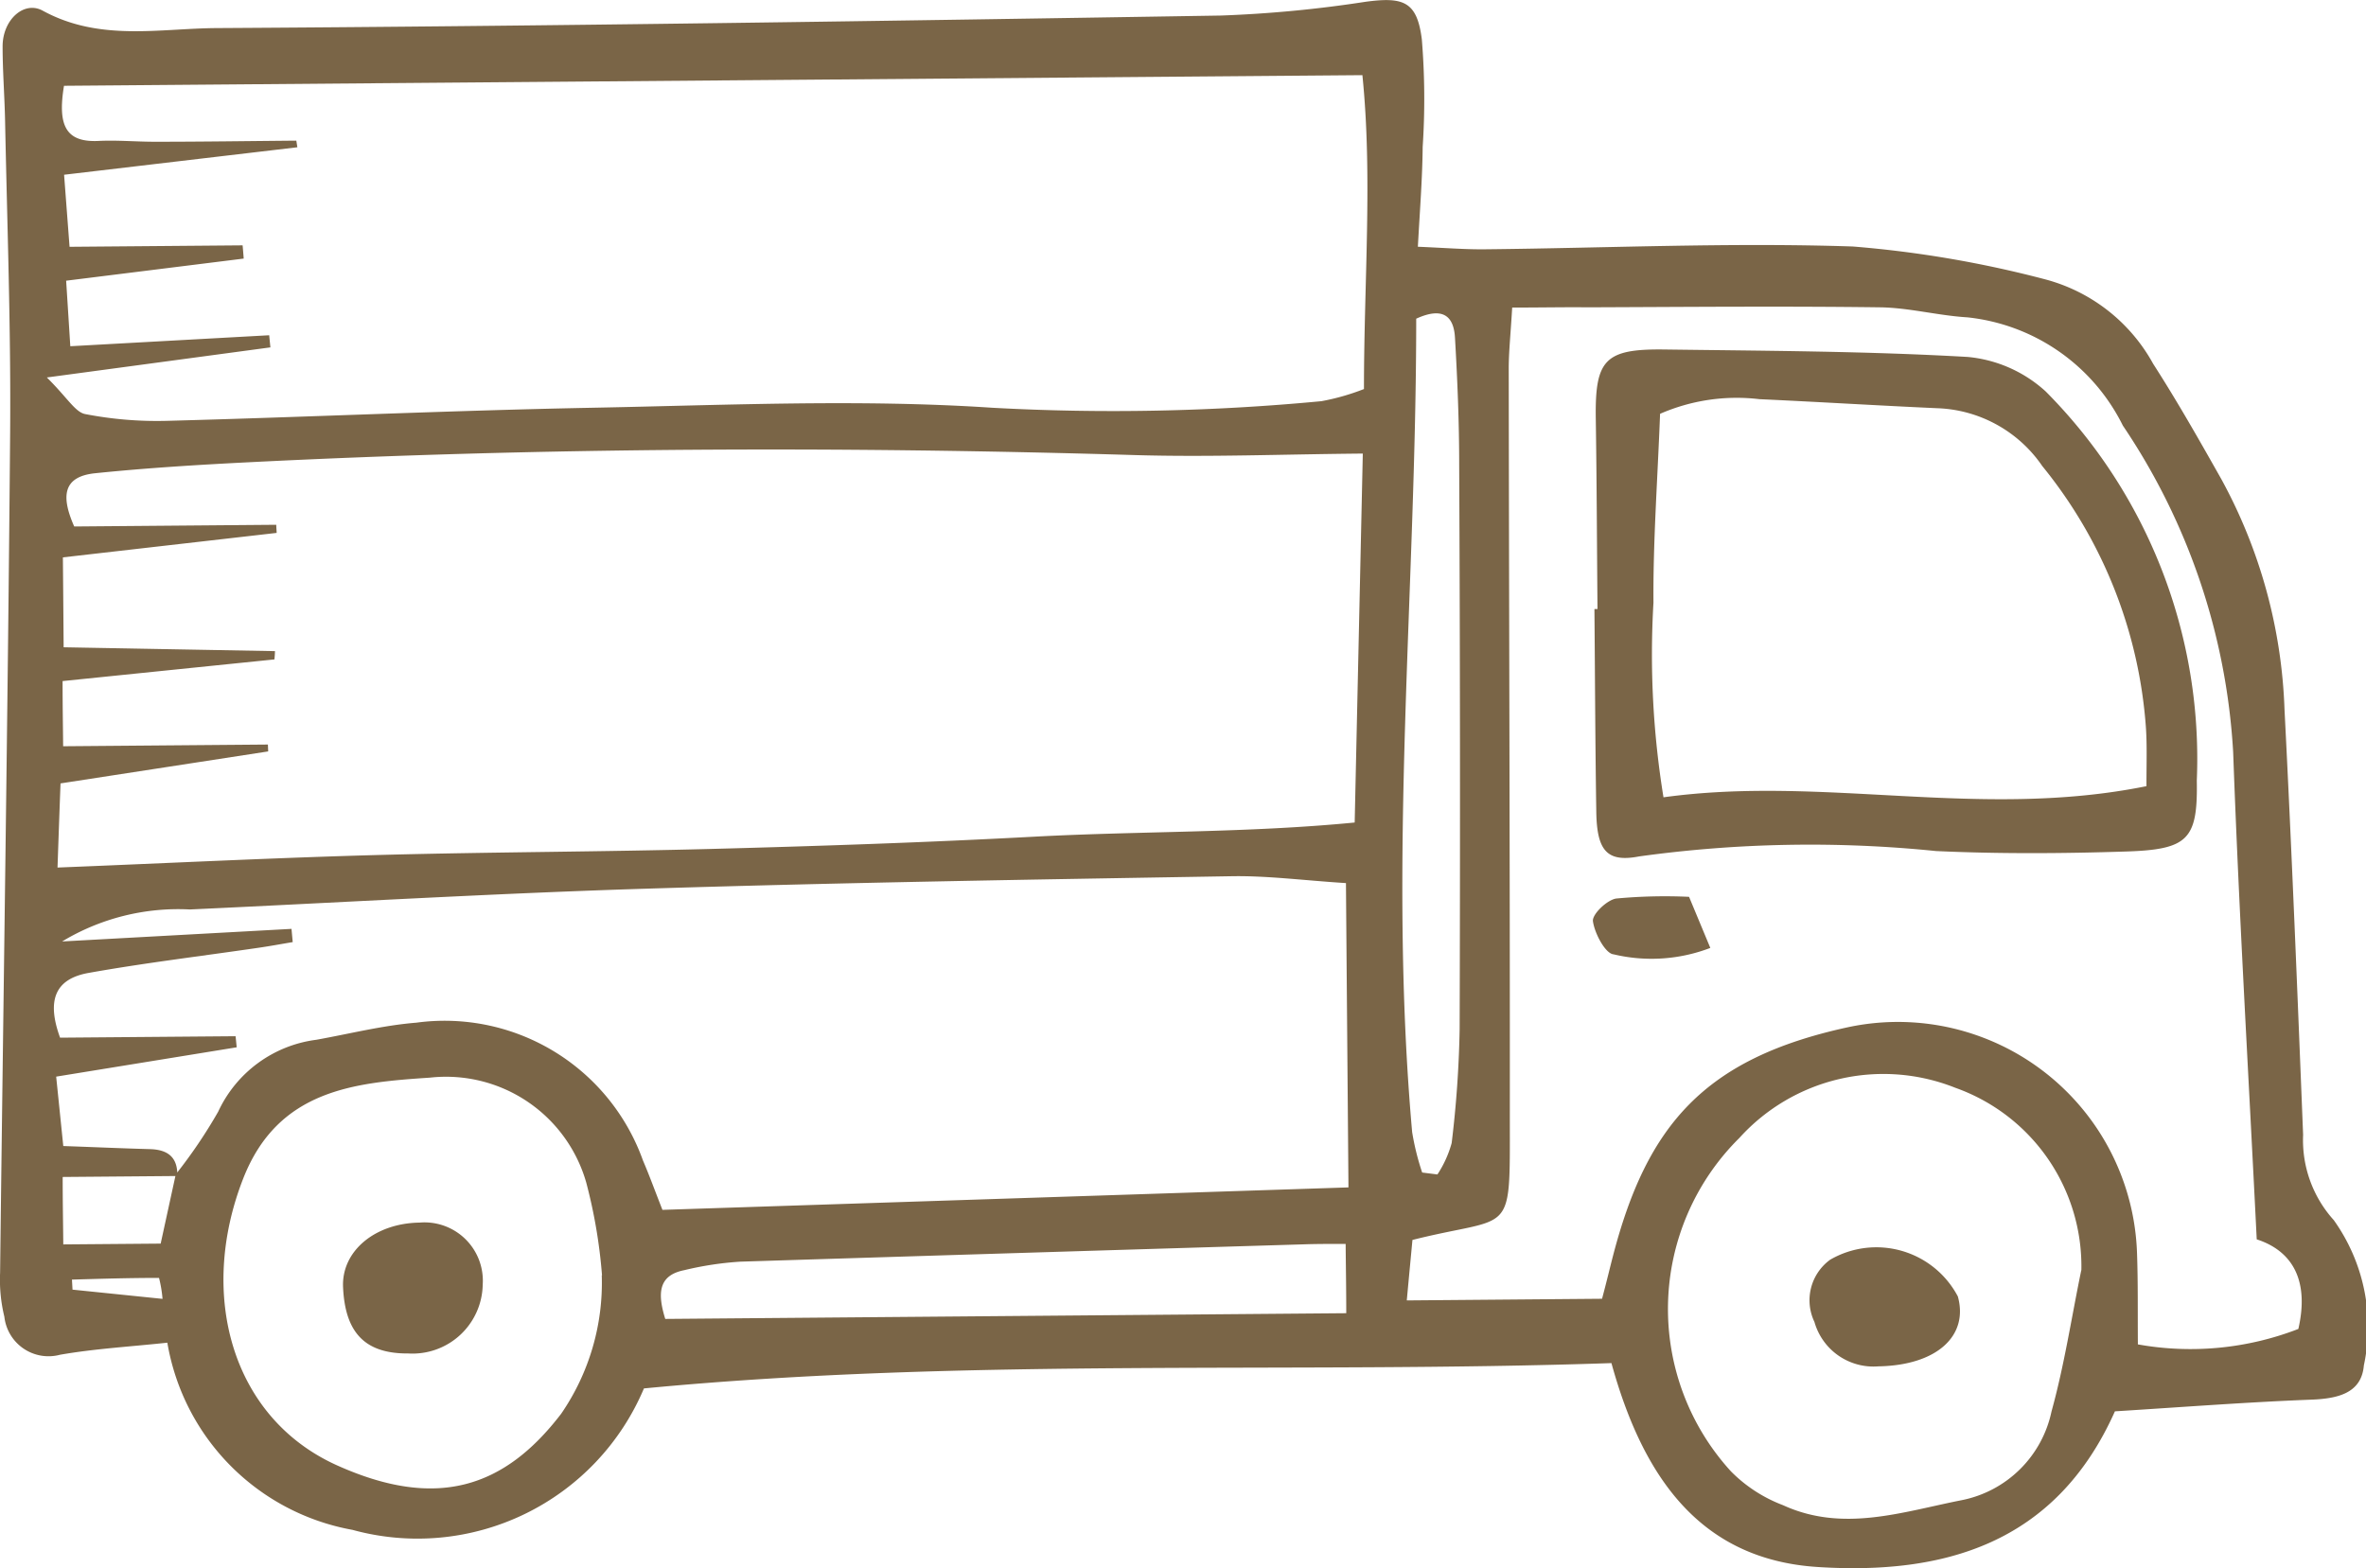
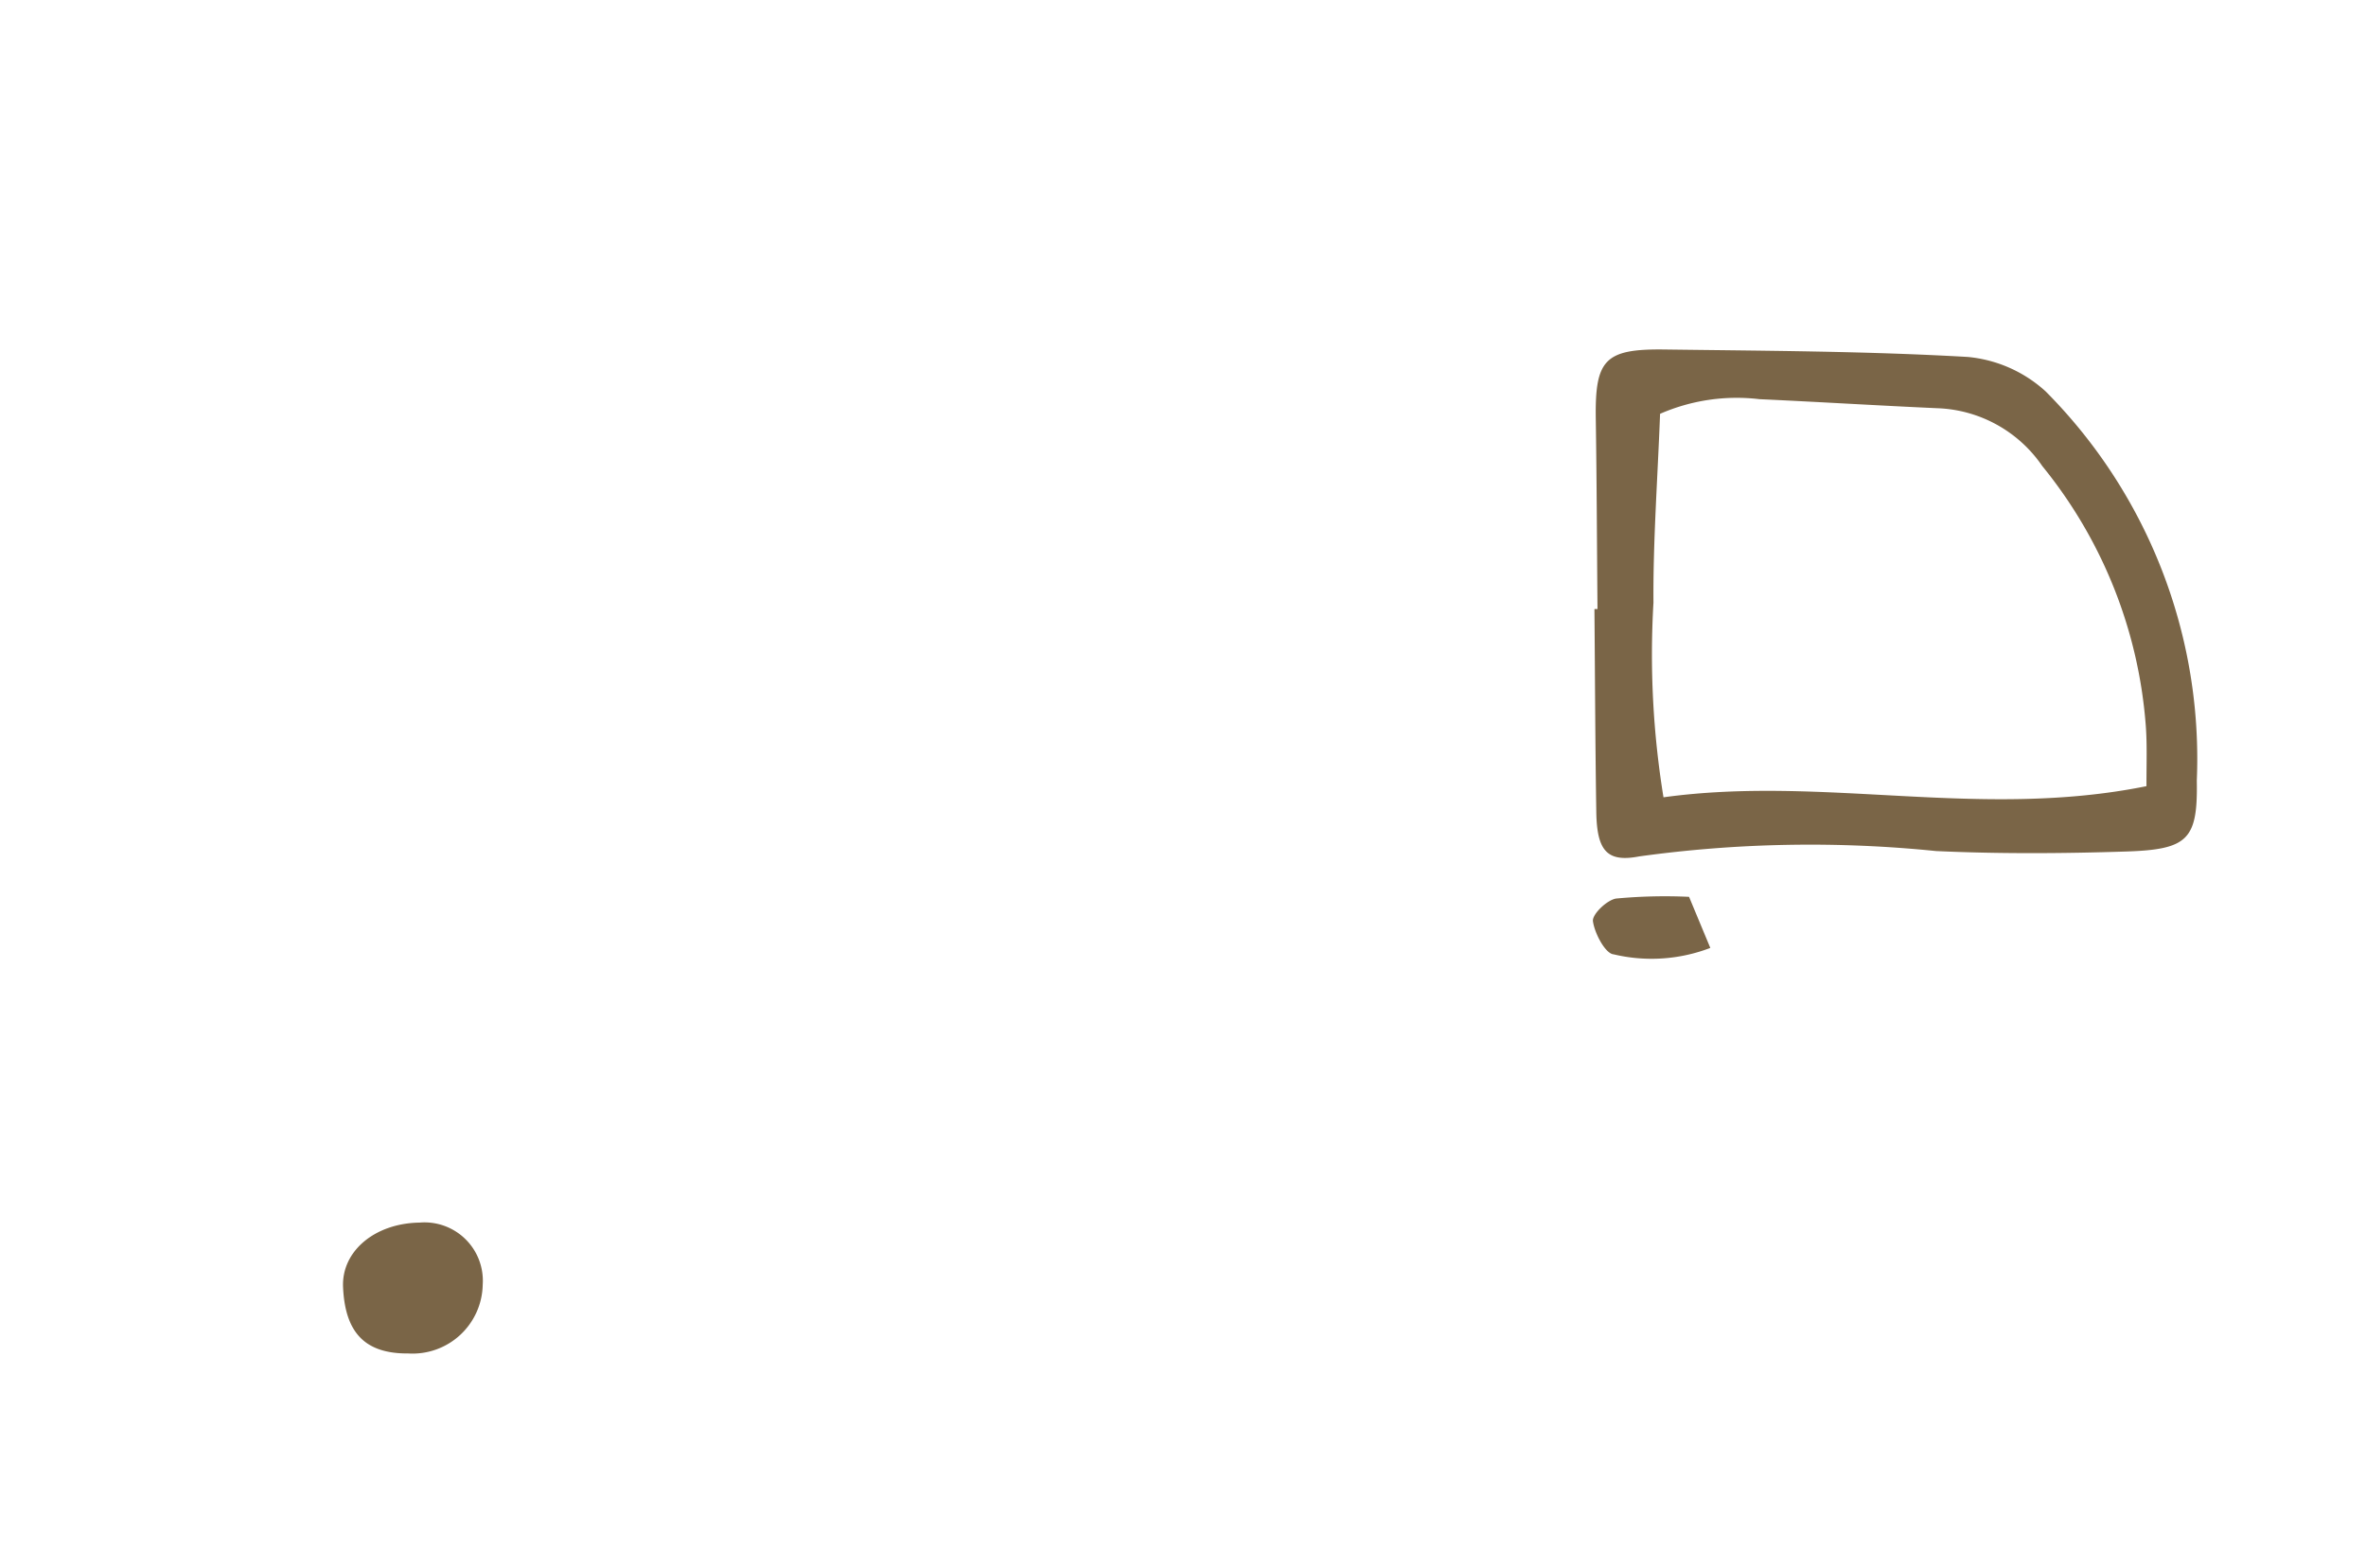
<svg xmlns="http://www.w3.org/2000/svg" xmlns:ns1="http://sodipodi.sourceforge.net/DTD/sodipodi-0.dtd" xmlns:ns2="http://www.inkscape.org/namespaces/inkscape" width="47.181" height="31.271" viewBox="0 0 47.181 31.271" version="1.1" id="svg8" ns1:docname="Verzending-dark.svg" ns2:version="0.92.4 (5da689c313, 2019-01-14)">
  <defs id="defs12" />
  <ns1:namedview pagecolor="#ffffff" bordercolor="#666666" borderopacity="1" objecttolerance="10" gridtolerance="10" guidetolerance="10" ns2:pageopacity="0" ns2:pageshadow="2" ns2:window-width="1920" ns2:window-height="986" id="namedview10" showgrid="false" ns2:zoom="7.5469285" ns2:cx="23.5905" ns2:cy="15.6355" ns2:window-x="-11" ns2:window-y="-11" ns2:window-maximized="1" ns2:current-layer="svg8" />
  <g id="Group_542" data-name="Group 542" transform="translate(0)" style="fill:#7a6547;fill-opacity:1">
-     <path id="Path_5671" data-name="Path 5671" d="M381.127,410.587c.516.021.924.055,1.331.051,2.447-.025,4.9-.138,7.341-.056a21.94,21.94,0,0,1,3.852.659,3.472,3.472,0,0,1,2.139,1.681c.48.746.918,1.519,1.355,2.292a10.3,10.3,0,0,1,1.264,4.6c.145,2.827.258,5.656.371,8.485a2.378,2.378,0,0,0,.611,1.7,3.665,3.665,0,0,1,.6,2.9c-.047.557-.528.661-1.046.681-1.3.05-2.6.151-3.918.233-1.186,2.658-3.429,3.262-5.921,3.105-2.354-.148-3.493-1.8-4.119-4.067-6.384.217-12.793-.118-19.293.505a4.9,4.9,0,0,1-5.812,2.821,4.567,4.567,0,0,1-3.692-3.733c-.746.08-1.451.12-2.142.241a.886.886,0,0,1-1.108-.759,3.112,3.112,0,0,1-.085-.877c.066-5.58.154-11.159.2-16.739.017-2.065-.058-4.132-.1-6.2-.009-.506-.05-1.013-.05-1.519,0-.535.43-.916.8-.712,1.136.621,2.329.353,3.477.347,6.673-.039,13.346-.142,20.018-.25a24.661,24.661,0,0,0,2.887-.275c.751-.1,1.024-.008,1.119.749a14.556,14.556,0,0,1,.017,2.146C381.217,409.22,381.168,409.843,381.127,410.587Zm-24.769,18.5a9.976,9.976,0,0,0,.846-1.25,2.508,2.508,0,0,1,1.956-1.434c.664-.119,1.324-.287,1.994-.341a4.2,4.2,0,0,1,4.52,2.747c.129.3.243.616.389.986l13.68-.448c-.017-2.1-.034-4.05-.05-6.069-.853-.054-1.568-.149-2.281-.137-3.886.065-7.772.127-11.657.248-3.04.094-6.078.275-9.117.415a4.479,4.479,0,0,0-2.546.638l4.574-.251c.008.088.016.176.024.264-.229.038-.458.081-.688.114-1.127.165-2.258.3-3.379.5-.7.123-.832.578-.572,1.292l3.5-.029.022.221-3.6.585c.055.531.095.928.142,1.384.645.023,1.188.047,1.732.062.354.01.553.164.541.536l-2.285.019c0,.536.008.9.012,1.345l1.942-.016ZM354,422.968c2.29-.091,4.43-.2,6.571-.255s4.305-.059,6.457-.116,4.3-.129,6.439-.244c2.115-.114,4.243-.073,6.4-.283.055-2.506.107-4.846.162-7.358-1.616.014-3.082.073-4.544.03-5.905-.177-11.807-.153-17.708.145-1.01.051-2.021.114-3.026.217-.653.067-.68.469-.418,1.062l4.029-.034c0,.054.006.108.008.162l-4.263.488c.006.637.01,1.158.015,1.793l4.214.077c0,.055-.006.11-.01.165l-4.225.432c0,.555.008.921.011,1.3l4.083-.034.006.137-4.141.638C354.039,421.845,354.023,422.3,354,422.968Zm.129-15.591c-.132.8.042,1.13.685,1.1.379-.019.76.017,1.141.016.936,0,1.872-.014,2.807-.022l.021.132-4.652.548c.041.542.071.938.109,1.437l3.451-.029c.008.088.015.176.022.264l-3.541.441c.03.465.054.85.083,1.307l3.966-.219.024.242-4.458.6c.411.406.564.69.764.73a7.523,7.523,0,0,0,1.633.135c2.826-.075,5.651-.206,8.477-.261,2.66-.051,5.331-.176,7.979,0a43.966,43.966,0,0,0,6.564-.131,4.609,4.609,0,0,0,.848-.242c0-2.157.174-4.248-.031-6.26Zm28.879,4.424c-.033.553-.069.885-.069,1.217.006,4.986.025,9.971.022,14.957,0,2.417.076,1.911-1.942,2.42-.037.391-.077.817-.113,1.206l3.894-.033c.1-.375.156-.617.219-.858.677-2.605,1.823-3.932,4.669-4.554a4.77,4.77,0,0,1,5.78,4.506c.021.582.012,1.165.017,1.816a5.954,5.954,0,0,0,3.2-.308c.213-.928-.085-1.545-.83-1.787-.164-3.314-.354-6.514-.47-9.718a12.956,12.956,0,0,0-2.2-6.512,3.918,3.918,0,0,0-3.1-2.158c-.585-.035-1.165-.193-1.749-.2-1.942-.025-3.885-.007-5.828,0C384.051,411.79,383.591,411.8,383.006,411.8Zm11.35,19.2a3.777,3.777,0,0,0-2.512-3.64,3.87,3.87,0,0,0-4.308,1,4.8,4.8,0,0,0-.167,6.65,2.9,2.9,0,0,0,1.036.673c1.2.551,2.387.132,3.569-.1a2.284,2.284,0,0,0,1.786-1.765C394.019,432.89,394.162,431.937,394.356,431Zm-29.5.1a10.378,10.378,0,0,0-.315-1.852,2.908,2.908,0,0,0-3.116-2.091c-1.5.1-3.03.234-3.726,2.017-.907,2.322-.222,4.771,1.87,5.714,1.985.894,3.337.456,4.472-1.027A4.61,4.61,0,0,0,364.853,431.1Zm1.264.869,13.577-.114c0-.506-.008-.9-.012-1.382-.326,0-.573,0-.819.008q-5.625.169-11.25.346a6.465,6.465,0,0,0-1.121.17C365.985,431.1,365.96,431.453,366.117,431.964Zm15.095-2.919.3.038a2.2,2.2,0,0,0,.284-.626,21.836,21.836,0,0,0,.159-2.27q.018-5.631-.009-11.262c0-.844-.035-1.689-.084-2.532-.023-.4-.215-.632-.773-.377,0,5.38-.564,10.8-.081,16.222A5.085,5.085,0,0,0,381.211,429.045Zm-25.123,2.519a2.494,2.494,0,0,0-.07-.418c-.579,0-1.158.017-1.736.034l.011.2Z" transform="translate(-352.853 -405.666)" fill="#fff" style="fill:#7a6547;fill-opacity:1" />
    <path id="Path_5672" data-name="Path 5672" d="M415.263,424.509c-.011-1.263-.015-2.526-.034-3.79-.018-1.178.175-1.4,1.359-1.386,2.021.027,4.045.033,6.061.149a2.671,2.671,0,0,1,1.552.688,10.388,10.388,0,0,1,3.013,7.76c.021,1.177-.175,1.375-1.407,1.415-1.263.041-2.53.049-3.793-.009a24.854,24.854,0,0,0-5.92.107c-.644.124-.844-.116-.855-.893-.021-1.346-.025-2.694-.037-4.04Zm10.947,3.533c0-.462.014-.833-.013-1.2a9.3,9.3,0,0,0-2.065-5.185,2.648,2.648,0,0,0-2.1-1.153c-1.18-.053-2.36-.126-3.54-.18a3.819,3.819,0,0,0-1.981.292c-.051,1.331-.141,2.55-.132,3.768a17.713,17.713,0,0,0,.2,3.88C419.78,427.823,422.891,428.713,426.21,428.042Z" transform="translate(-383.407 -412.363)" fill="#fff" style="fill:#7a6547;fill-opacity:1" />
    <path id="Path_5673" data-name="Path 5673" d="M417.056,440.731l.424,1.019a3.275,3.275,0,0,1-1.928.128c-.164-.012-.38-.417-.413-.662-.018-.135.279-.423.464-.451A10.486,10.486,0,0,1,417.056,440.731Z" transform="translate(-383.374 -422.845)" fill="#fff" style="fill:#7a6547;fill-opacity:1" />
-     <path id="Path_5674" data-name="Path 5674" d="M424.98,456.8a1.223,1.223,0,0,1-1.274-.886,1,1,0,0,1,.314-1.241,1.837,1.837,0,0,1,2.546.733C426.783,456.19,426.15,456.78,424.98,456.8Z" transform="translate(-387.524 -429.55)" fill="#fff" style="fill:#7a6547;fill-opacity:1" />
    <path id="Path_5675" data-name="Path 5675" d="M367.567,456.089c-.855.006-1.26-.406-1.3-1.325-.031-.714.632-1.272,1.526-1.285a1.163,1.163,0,0,1,1.259,1.237A1.4,1.4,0,0,1,367.567,456.089Z" transform="translate(-359.426 -429.096)" fill="#fff" style="fill:#7a6547;fill-opacity:1" />
  </g>
</svg>